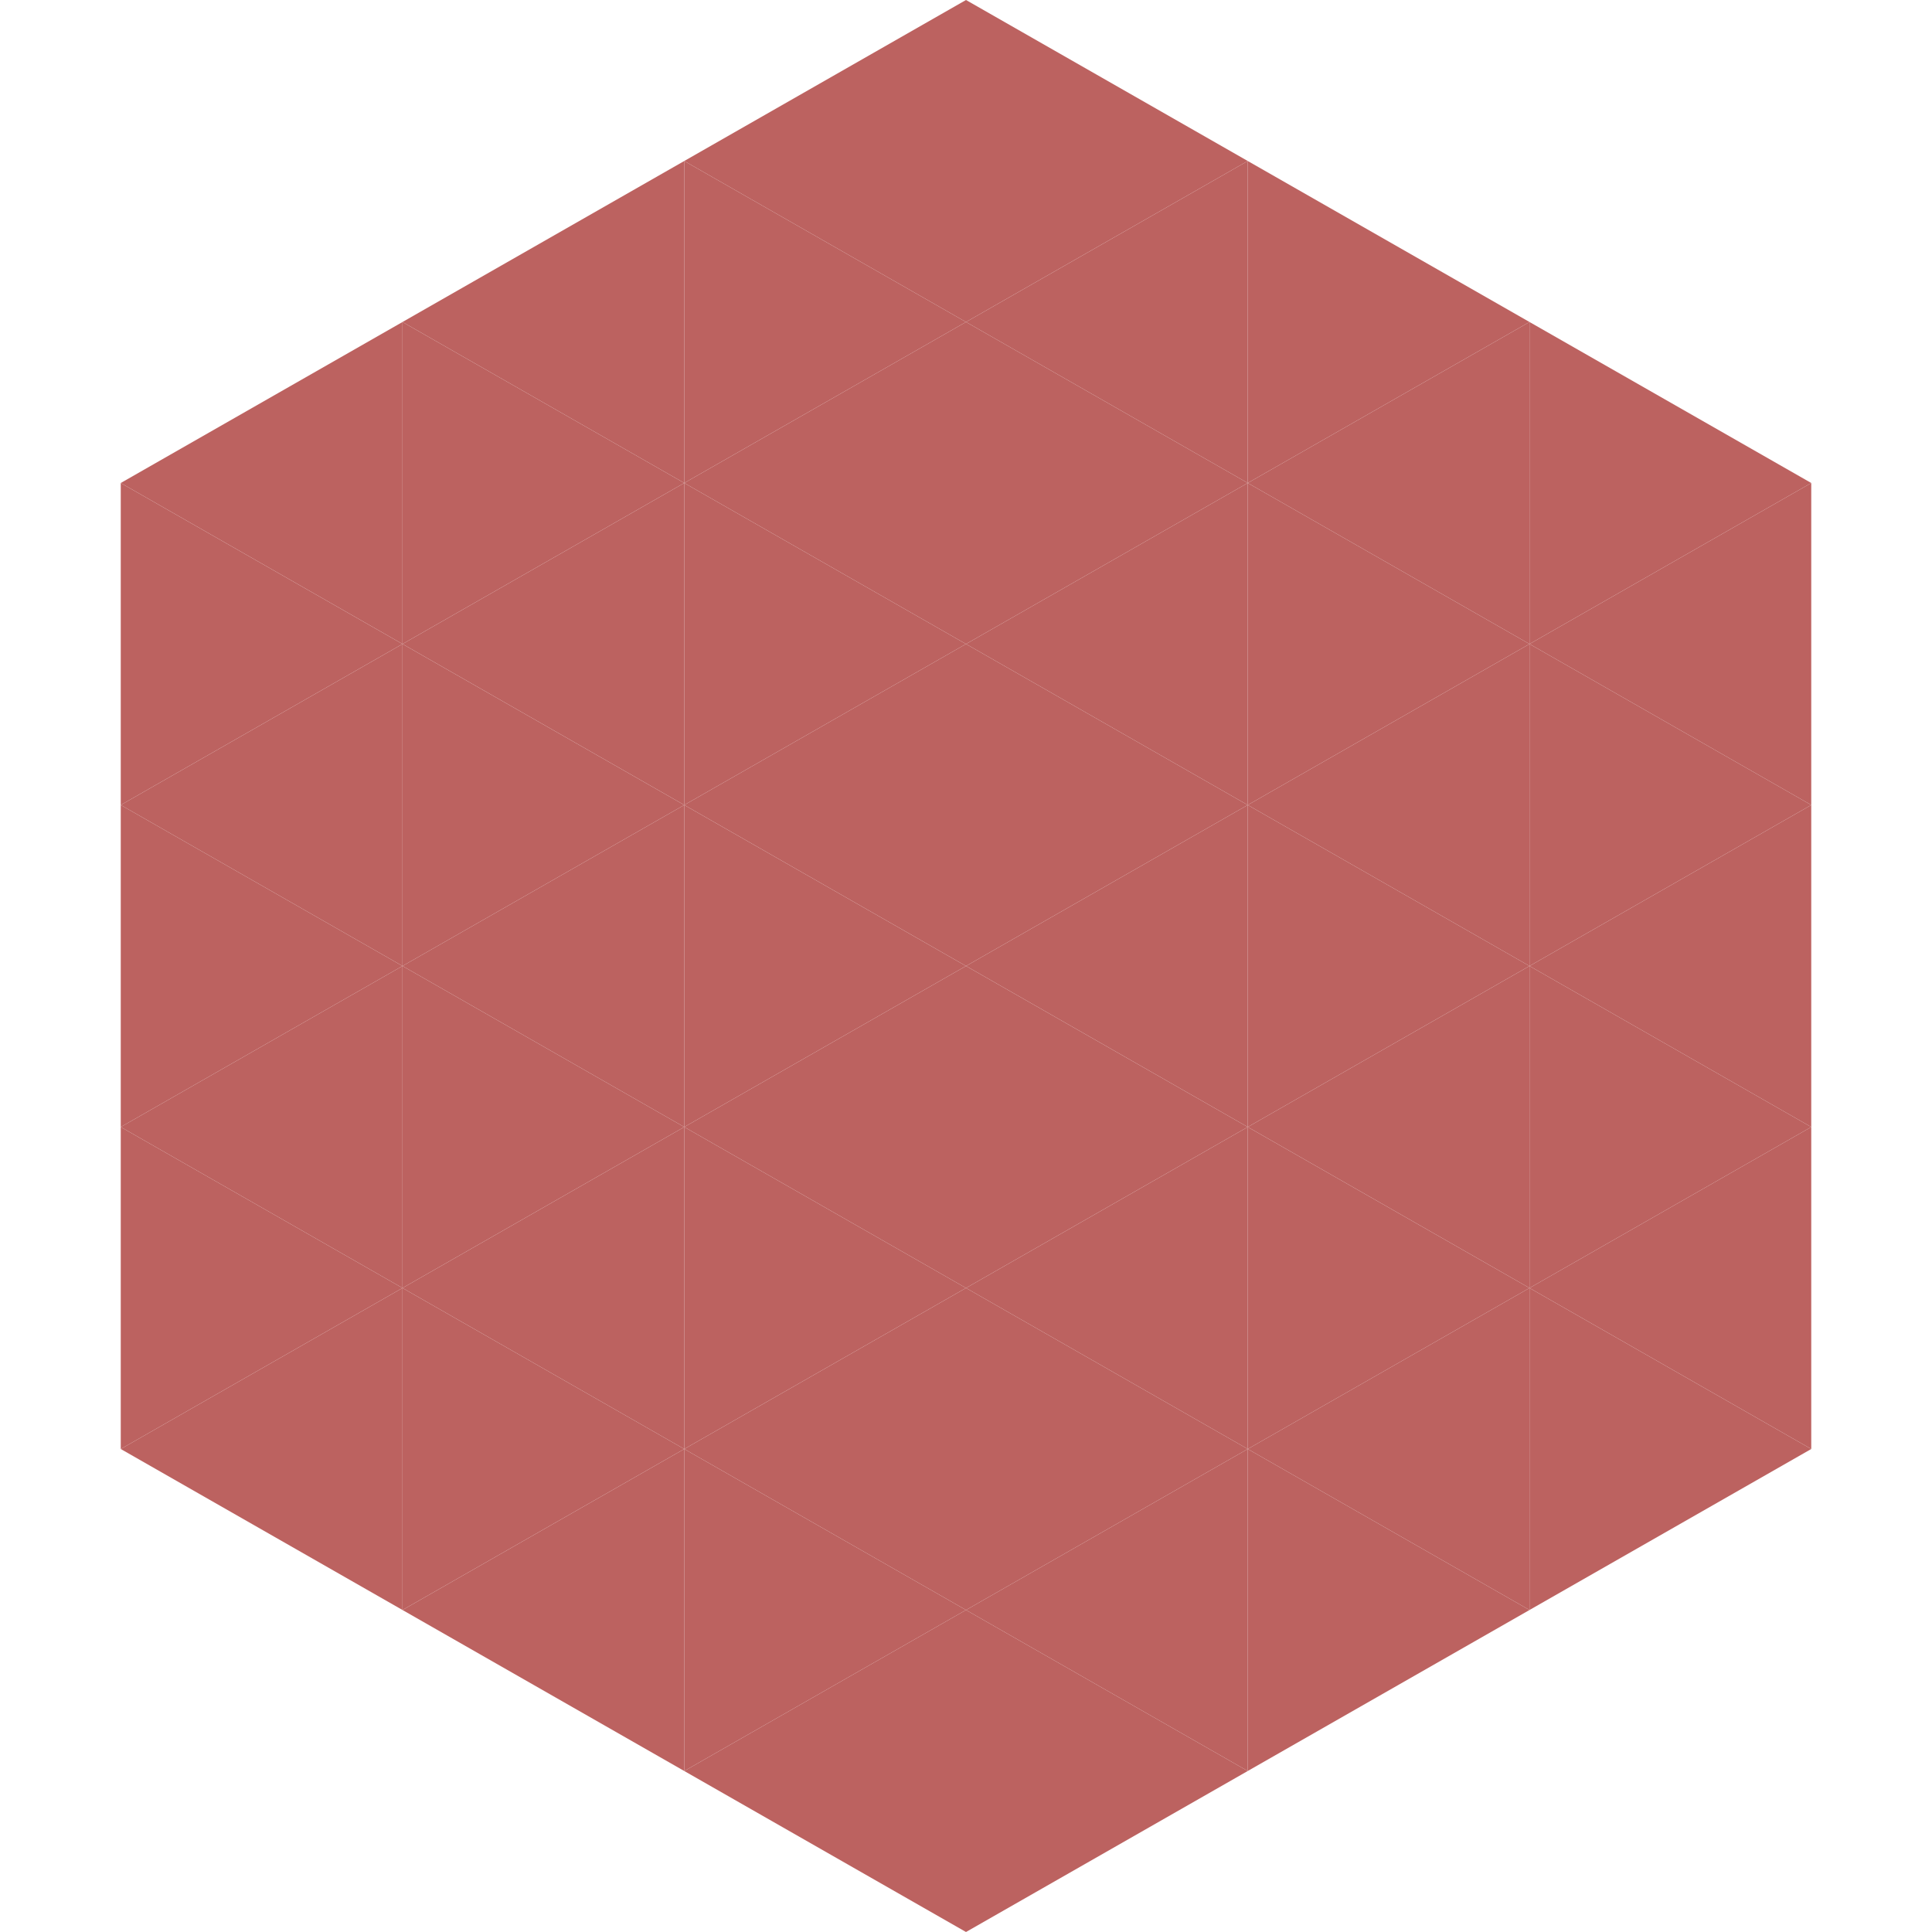
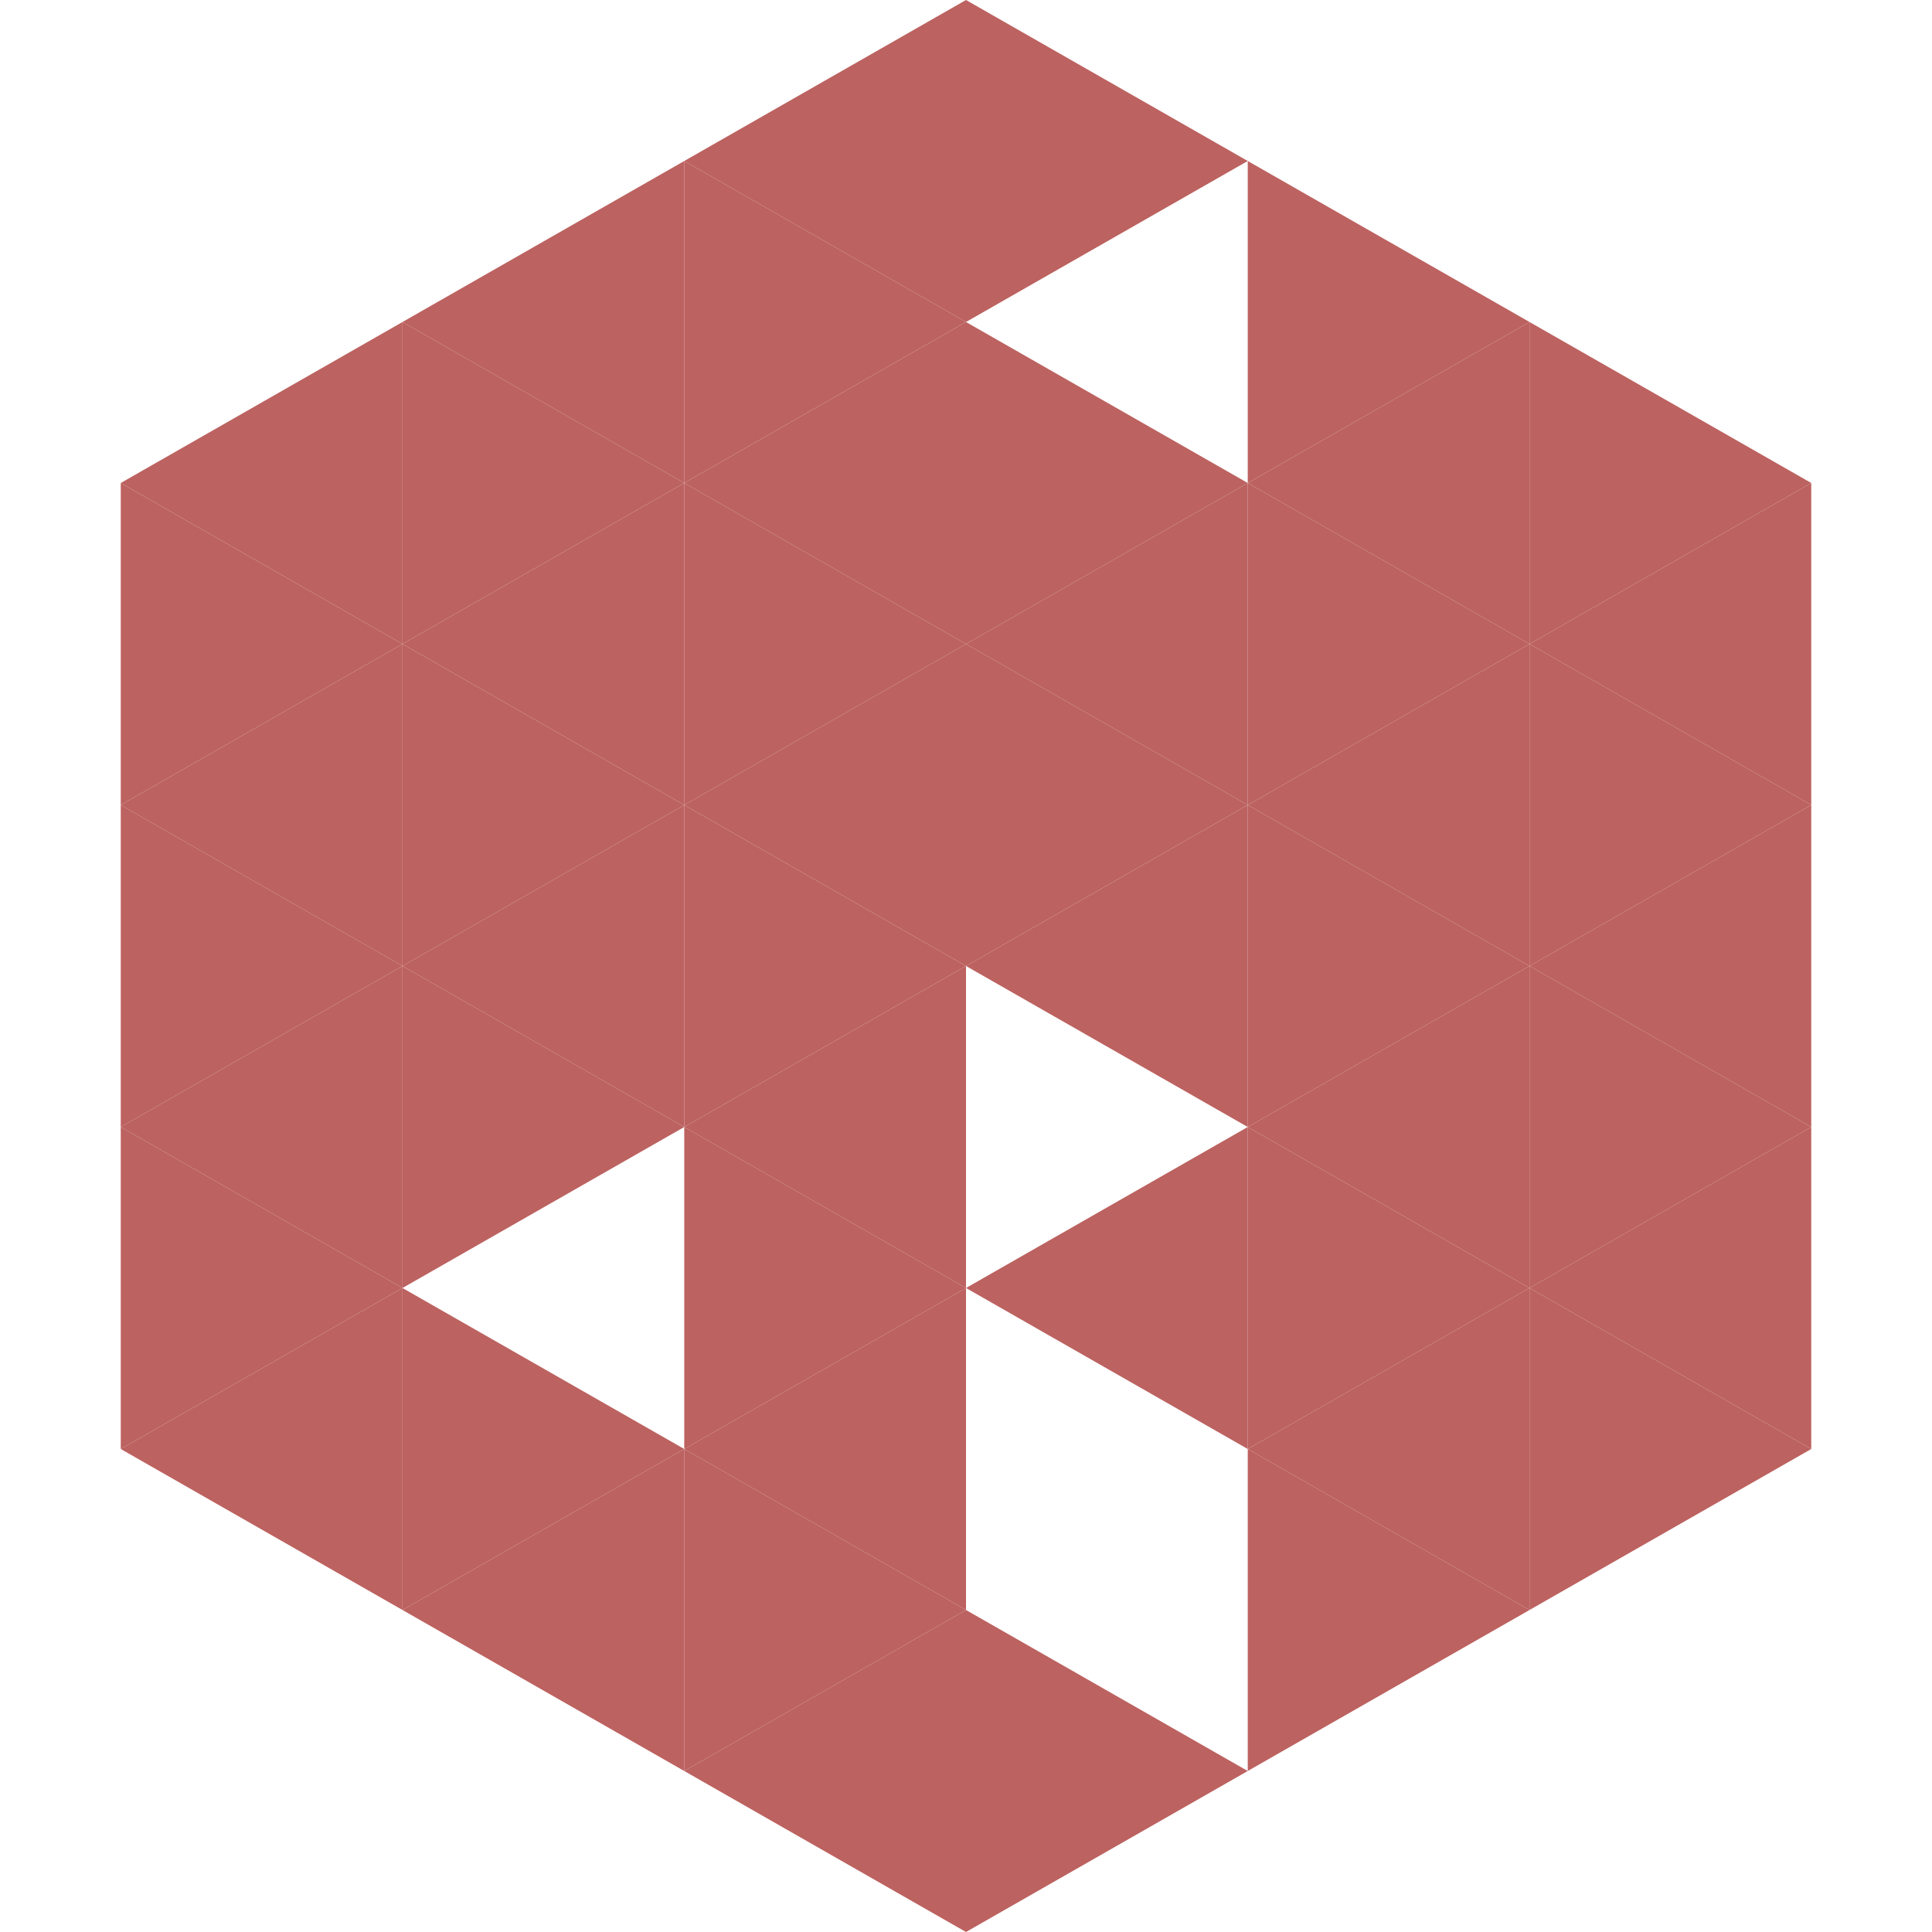
<svg xmlns="http://www.w3.org/2000/svg" width="240" height="240">
  <polygon points="50,40 15,60 50,80" style="fill:rgb(188,98,96)" />
  <polygon points="190,40 225,60 190,80" style="fill:rgb(188,98,96)" />
  <polygon points="15,60 50,80 15,100" style="fill:rgb(188,98,96)" />
  <polygon points="225,60 190,80 225,100" style="fill:rgb(188,98,96)" />
  <polygon points="50,80 15,100 50,120" style="fill:rgb(188,98,96)" />
  <polygon points="190,80 225,100 190,120" style="fill:rgb(188,98,96)" />
  <polygon points="15,100 50,120 15,140" style="fill:rgb(188,98,96)" />
  <polygon points="225,100 190,120 225,140" style="fill:rgb(188,98,96)" />
  <polygon points="50,120 15,140 50,160" style="fill:rgb(188,98,96)" />
  <polygon points="190,120 225,140 190,160" style="fill:rgb(188,98,96)" />
  <polygon points="15,140 50,160 15,180" style="fill:rgb(188,98,96)" />
  <polygon points="225,140 190,160 225,180" style="fill:rgb(188,98,96)" />
  <polygon points="50,160 15,180 50,200" style="fill:rgb(188,98,96)" />
  <polygon points="190,160 225,180 190,200" style="fill:rgb(188,98,96)" />
  <polygon points="15,180 50,200 15,220" style="fill:rgb(255,255,255); fill-opacity:0" />
  <polygon points="225,180 190,200 225,220" style="fill:rgb(255,255,255); fill-opacity:0" />
  <polygon points="50,0 85,20 50,40" style="fill:rgb(255,255,255); fill-opacity:0" />
  <polygon points="190,0 155,20 190,40" style="fill:rgb(255,255,255); fill-opacity:0" />
  <polygon points="85,20 50,40 85,60" style="fill:rgb(188,98,96)" />
  <polygon points="155,20 190,40 155,60" style="fill:rgb(188,98,96)" />
  <polygon points="50,40 85,60 50,80" style="fill:rgb(188,98,96)" />
  <polygon points="190,40 155,60 190,80" style="fill:rgb(188,98,96)" />
  <polygon points="85,60 50,80 85,100" style="fill:rgb(188,98,96)" />
  <polygon points="155,60 190,80 155,100" style="fill:rgb(188,98,96)" />
  <polygon points="50,80 85,100 50,120" style="fill:rgb(188,98,96)" />
  <polygon points="190,80 155,100 190,120" style="fill:rgb(188,98,96)" />
  <polygon points="85,100 50,120 85,140" style="fill:rgb(188,98,96)" />
  <polygon points="155,100 190,120 155,140" style="fill:rgb(188,98,96)" />
  <polygon points="50,120 85,140 50,160" style="fill:rgb(188,98,96)" />
  <polygon points="190,120 155,140 190,160" style="fill:rgb(188,98,96)" />
-   <polygon points="85,140 50,160 85,180" style="fill:rgb(188,98,96)" />
  <polygon points="155,140 190,160 155,180" style="fill:rgb(188,98,96)" />
  <polygon points="50,160 85,180 50,200" style="fill:rgb(188,98,96)" />
  <polygon points="190,160 155,180 190,200" style="fill:rgb(188,98,96)" />
  <polygon points="85,180 50,200 85,220" style="fill:rgb(188,98,96)" />
  <polygon points="155,180 190,200 155,220" style="fill:rgb(188,98,96)" />
  <polygon points="120,0 85,20 120,40" style="fill:rgb(188,98,96)" />
  <polygon points="120,0 155,20 120,40" style="fill:rgb(188,98,96)" />
  <polygon points="85,20 120,40 85,60" style="fill:rgb(188,98,96)" />
-   <polygon points="155,20 120,40 155,60" style="fill:rgb(188,98,96)" />
  <polygon points="120,40 85,60 120,80" style="fill:rgb(188,98,96)" />
  <polygon points="120,40 155,60 120,80" style="fill:rgb(188,98,96)" />
  <polygon points="85,60 120,80 85,100" style="fill:rgb(188,98,96)" />
  <polygon points="155,60 120,80 155,100" style="fill:rgb(188,98,96)" />
  <polygon points="120,80 85,100 120,120" style="fill:rgb(188,98,96)" />
  <polygon points="120,80 155,100 120,120" style="fill:rgb(188,98,96)" />
  <polygon points="85,100 120,120 85,140" style="fill:rgb(188,98,96)" />
  <polygon points="155,100 120,120 155,140" style="fill:rgb(188,98,96)" />
  <polygon points="120,120 85,140 120,160" style="fill:rgb(188,98,96)" />
-   <polygon points="120,120 155,140 120,160" style="fill:rgb(188,98,96)" />
  <polygon points="85,140 120,160 85,180" style="fill:rgb(188,98,96)" />
  <polygon points="155,140 120,160 155,180" style="fill:rgb(188,98,96)" />
  <polygon points="120,160 85,180 120,200" style="fill:rgb(188,98,96)" />
-   <polygon points="120,160 155,180 120,200" style="fill:rgb(188,98,96)" />
  <polygon points="85,180 120,200 85,220" style="fill:rgb(188,98,96)" />
-   <polygon points="155,180 120,200 155,220" style="fill:rgb(188,98,96)" />
  <polygon points="120,200 85,220 120,240" style="fill:rgb(188,98,96)" />
  <polygon points="120,200 155,220 120,240" style="fill:rgb(188,98,96)" />
  <polygon points="85,220 120,240 85,260" style="fill:rgb(255,255,255); fill-opacity:0" />
  <polygon points="155,220 120,240 155,260" style="fill:rgb(255,255,255); fill-opacity:0" />
</svg>